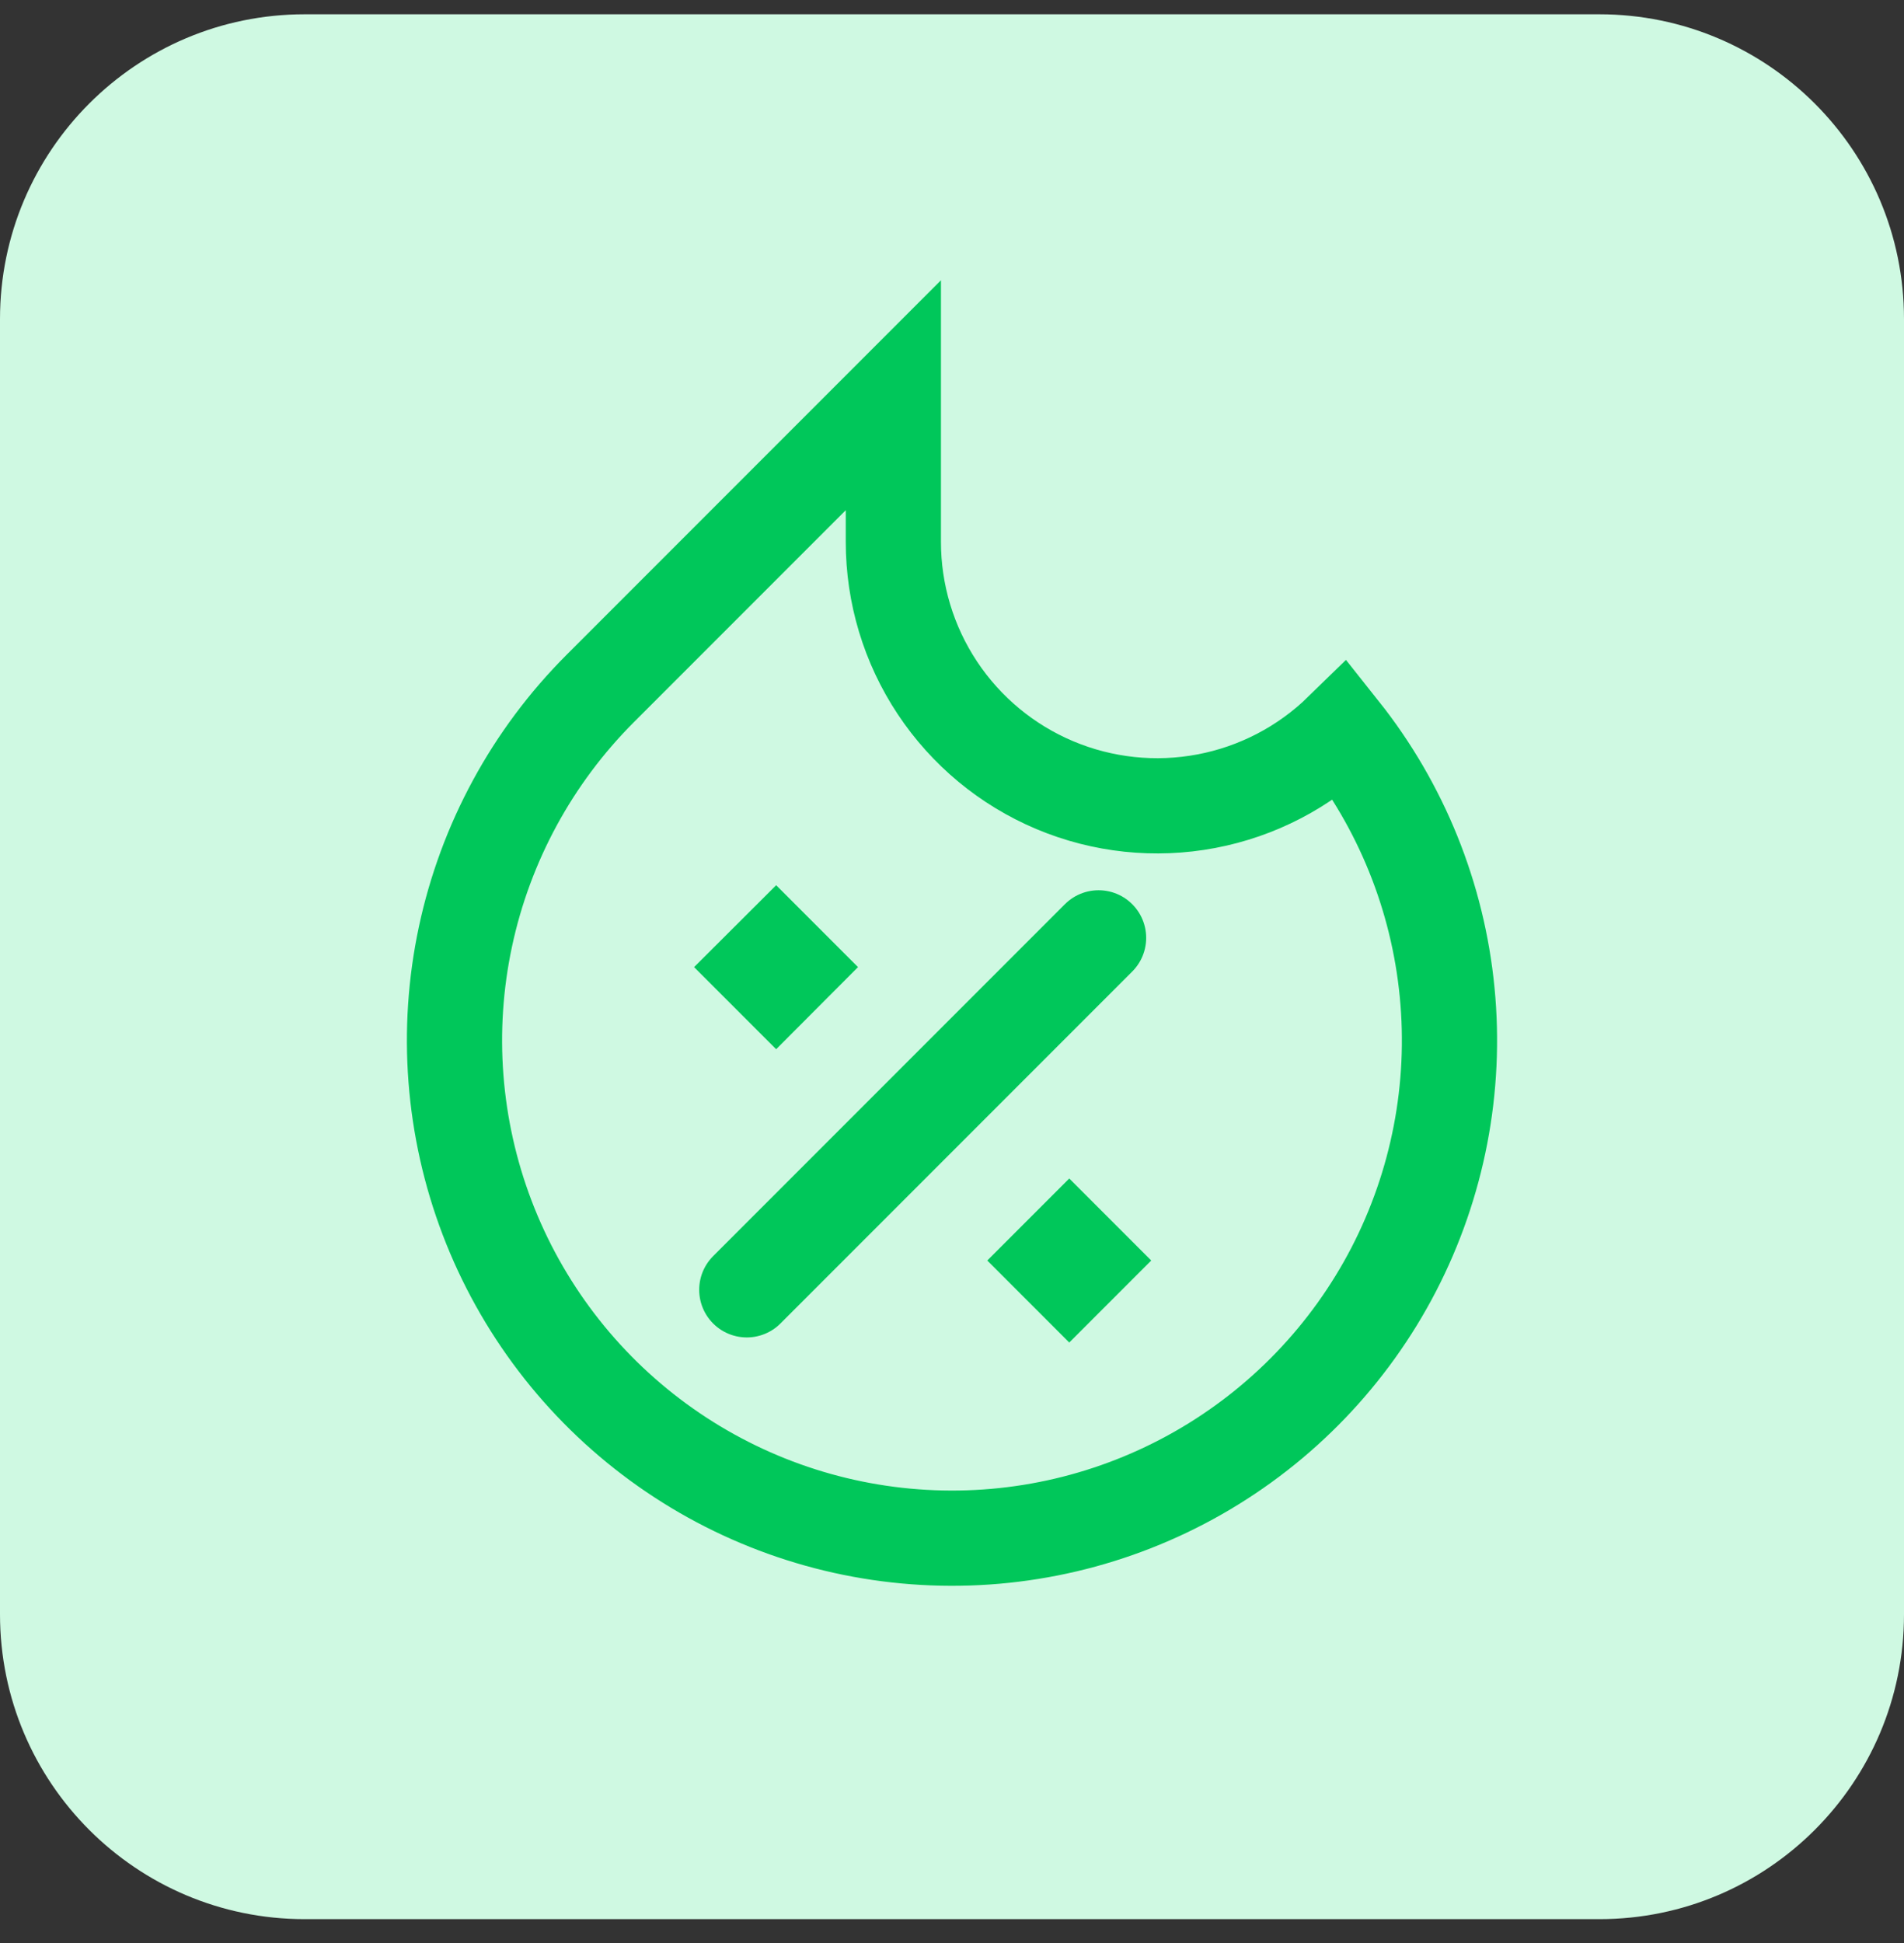
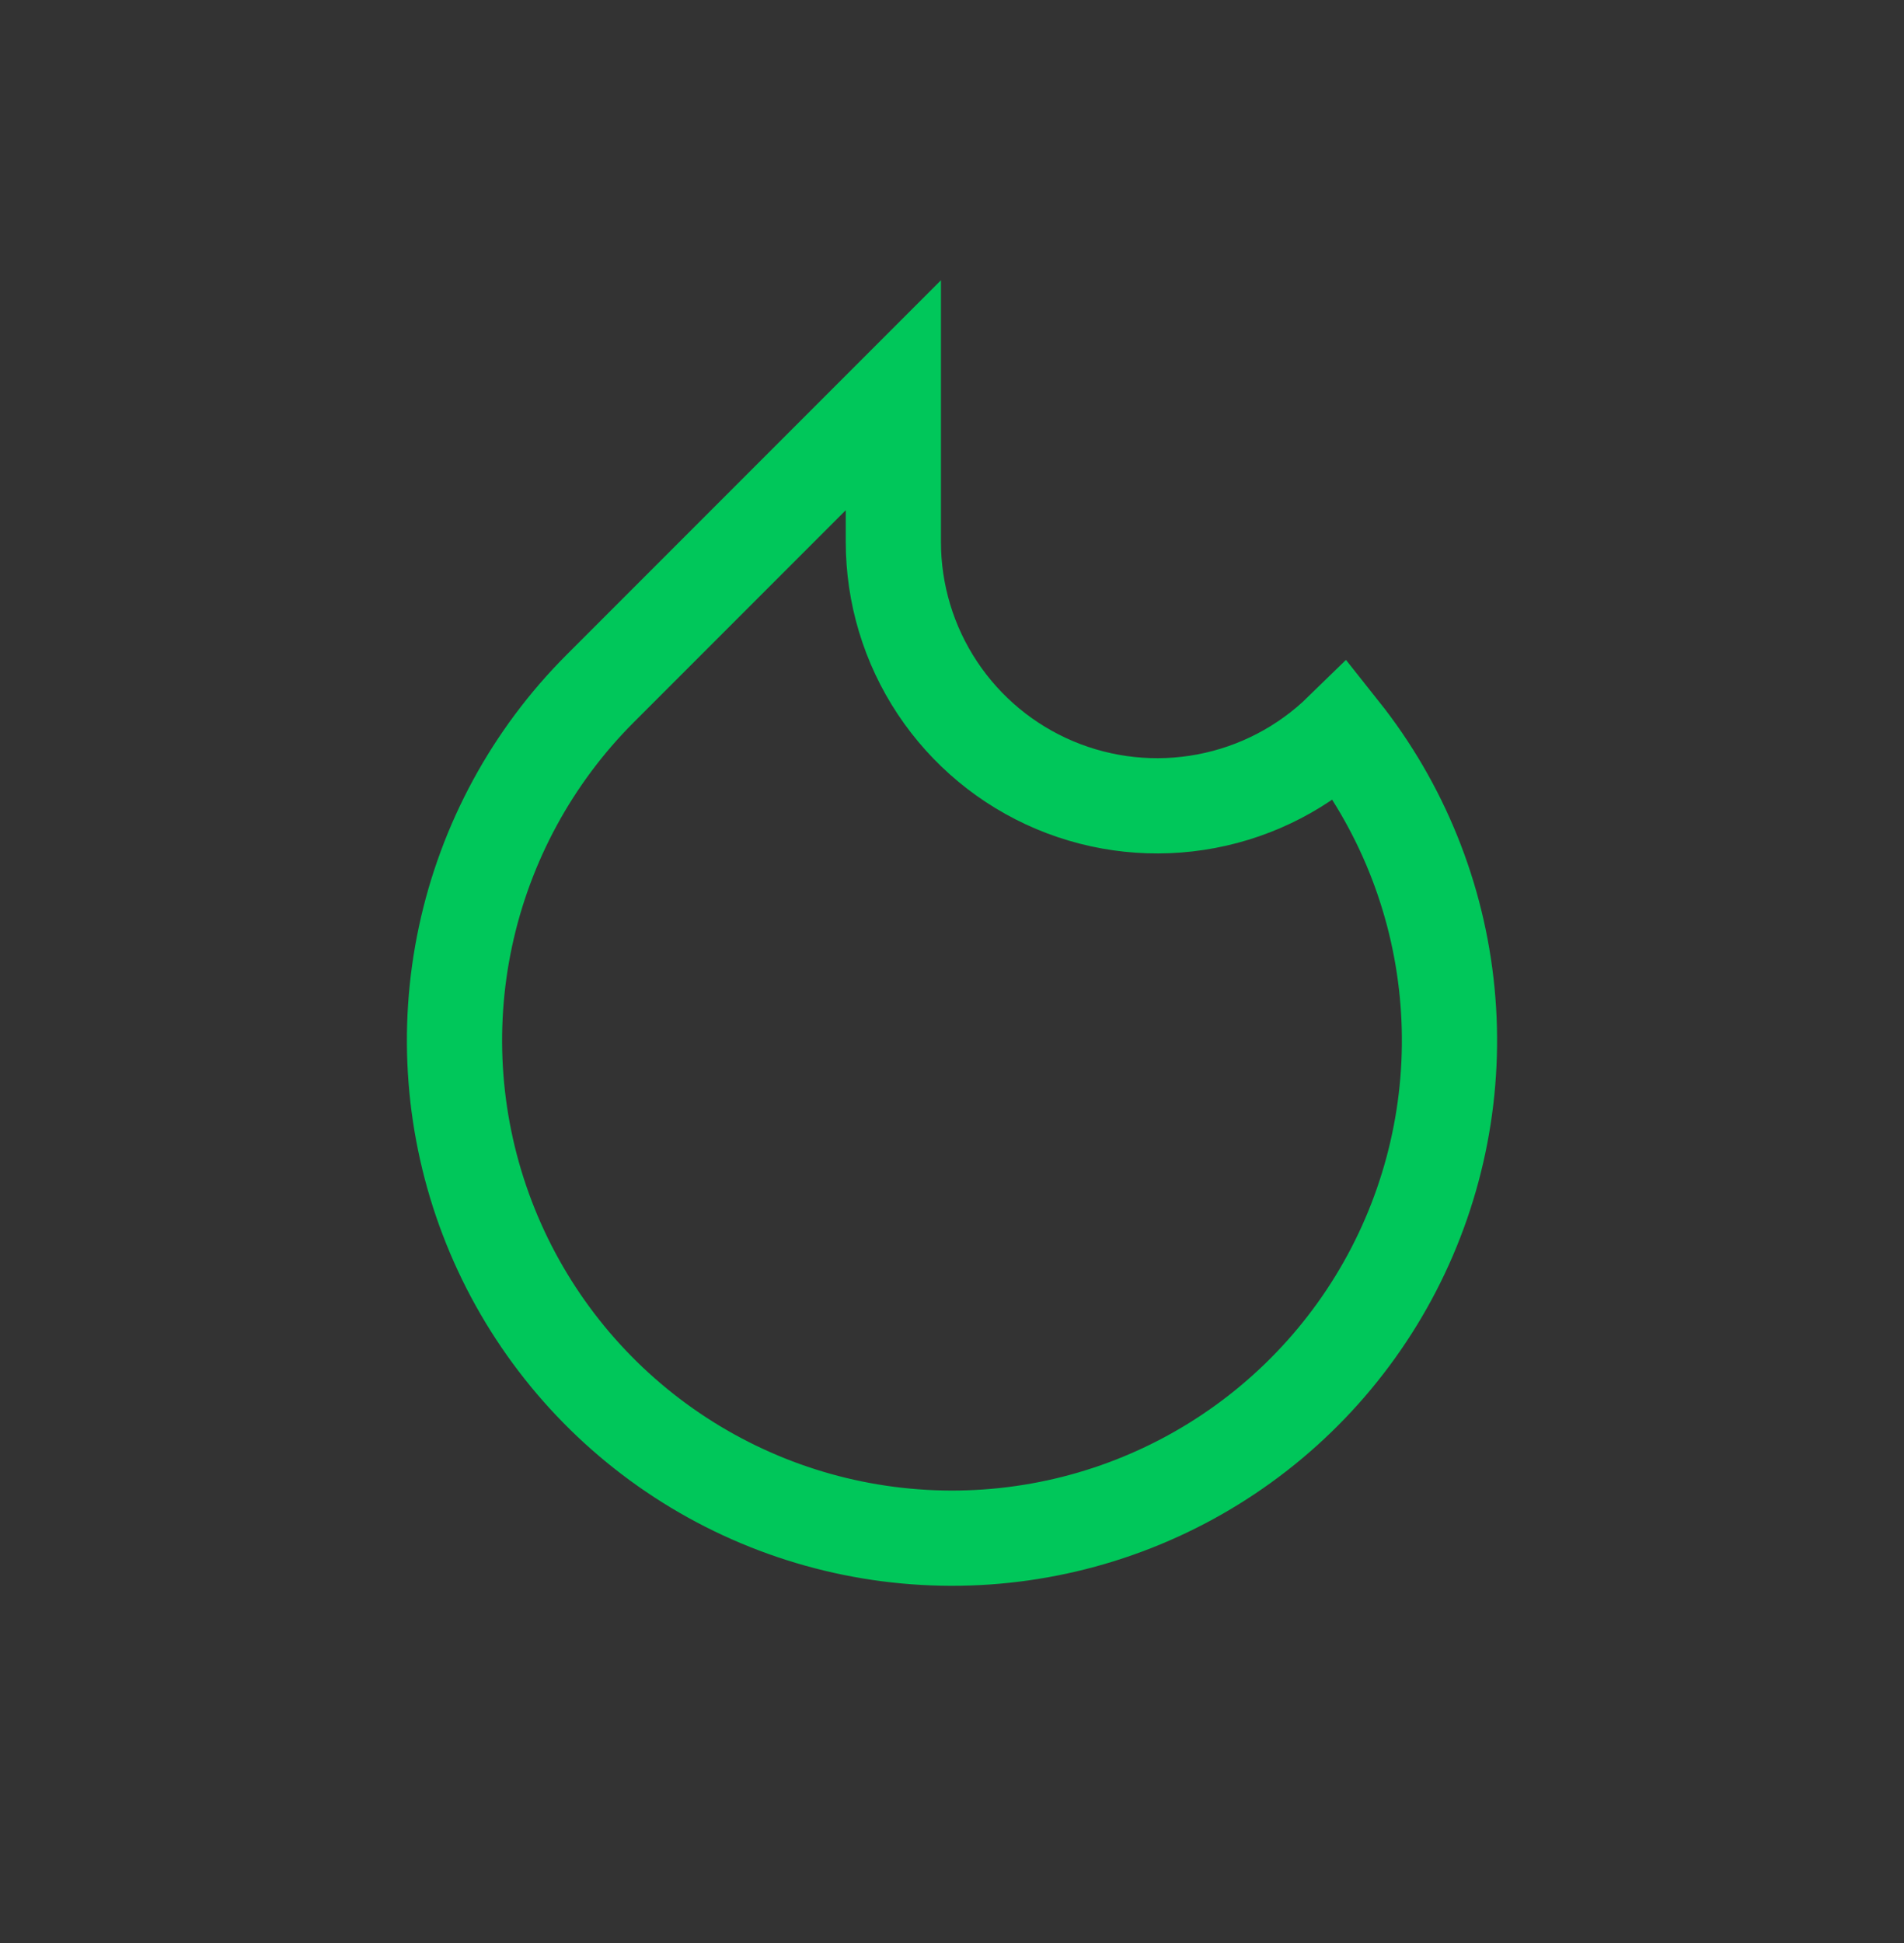
<svg xmlns="http://www.w3.org/2000/svg" width="50" height="51" viewBox="0 0 50 51" fill="none">
  <rect x="0" y="0" width="50" height="51" fill="#333333" stroke="none" />
-   <path d="M0 8.375C0 3.956 3.582 0.375 8 0.375H42C46.418 0.375 50 3.956 50 8.375V42.374C50 46.793 46.418 50.374 42 50.374H8C3.582 50.374 0 46.793 0 42.374V8.375Z" fill="#CFF9E2" />
  <path d="M23.46 10.374L15.761 18.073C13.979 19.855 12.751 22.115 12.224 24.58C11.697 27.045 11.895 29.61 12.793 31.965C13.691 34.32 15.251 36.365 17.285 37.853C19.32 39.342 21.741 40.21 24.257 40.353C26.774 40.497 29.278 39.909 31.468 38.661C33.658 37.413 35.44 35.559 36.6 33.321C37.759 31.083 38.247 28.557 38.003 26.048C37.76 23.54 36.796 21.155 35.228 19.182C34.252 20.134 33.018 20.777 31.678 21.03C30.339 21.284 28.955 21.137 27.698 20.608C26.442 20.079 25.37 19.191 24.616 18.055C23.862 16.92 23.46 15.587 23.46 14.224V10.374Z" stroke="#00C75A" stroke-width="2.5" />
-   <path d="M19.611 33.855L28.849 24.617" stroke="#00C75A" stroke-width="2.5" stroke-linecap="round" />
-   <path d="M19.996 25.386L20.381 25.002L20.765 25.386L20.381 25.771L19.996 25.386Z" stroke="#00C75A" stroke-width="2.5" />
-   <path d="M27.694 33.086L28.079 32.701L28.464 33.086L28.079 33.471L27.694 33.086Z" stroke="#00C75A" stroke-width="2.5" />
</svg>